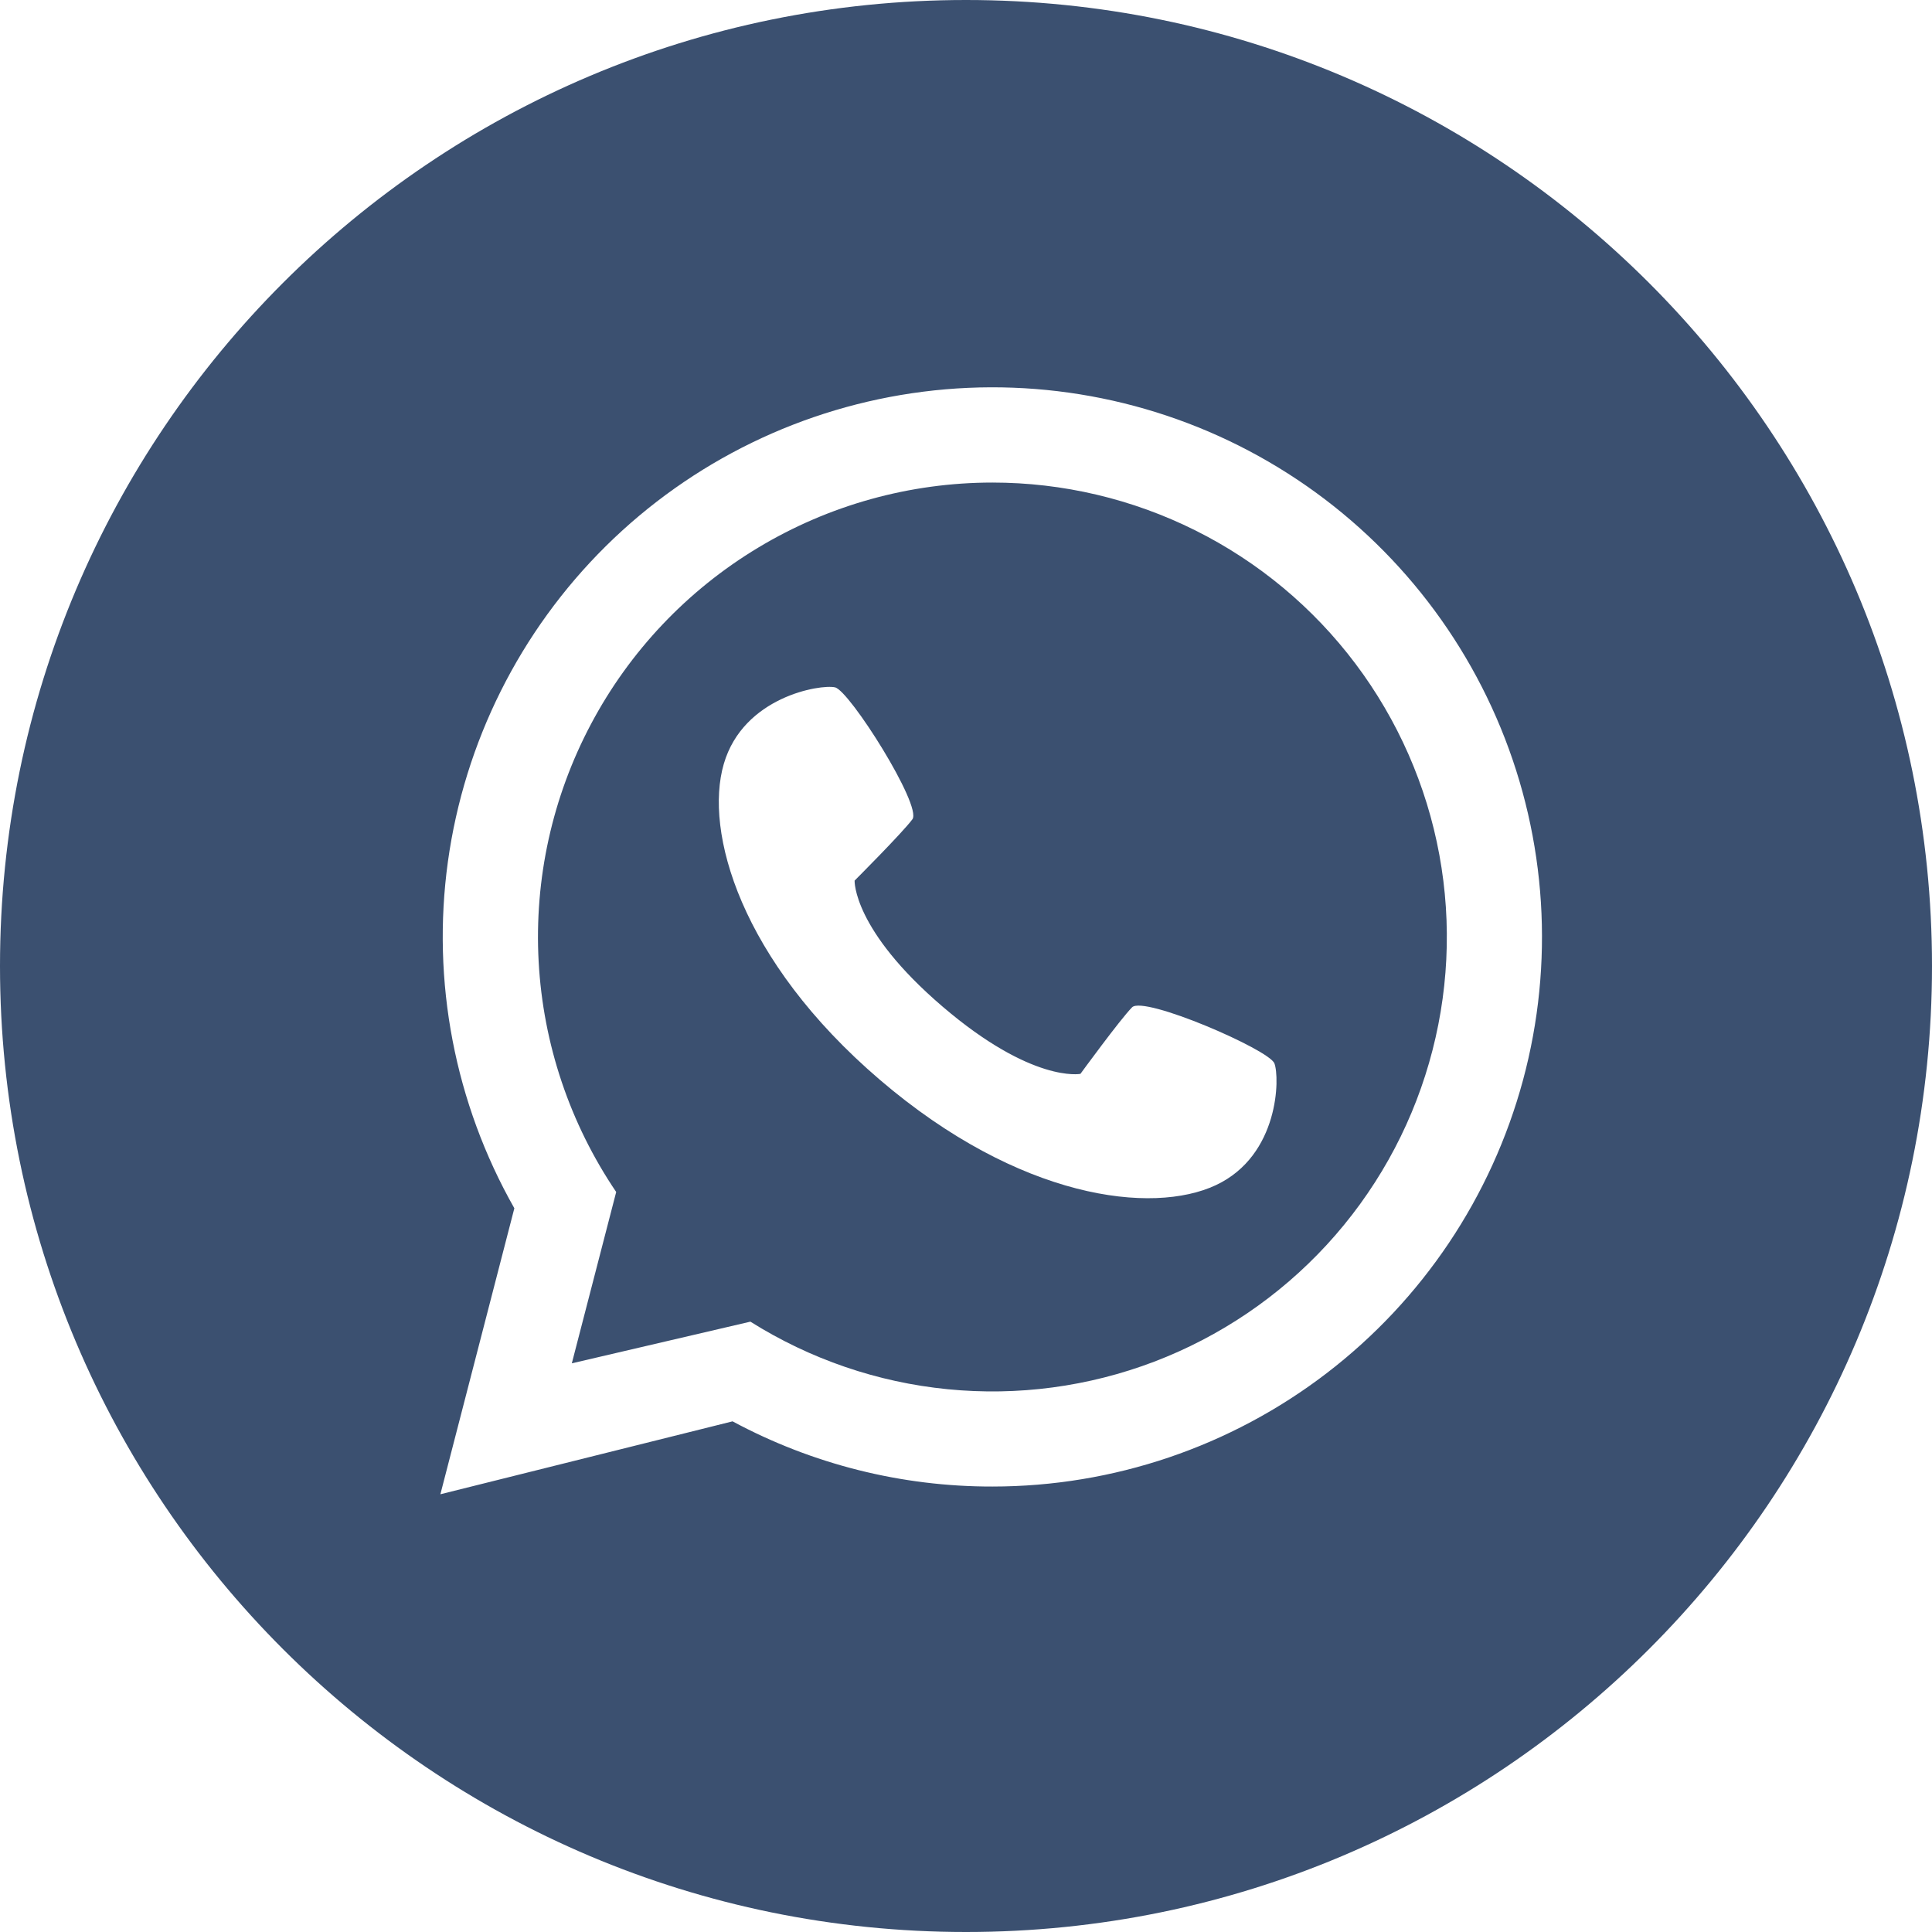
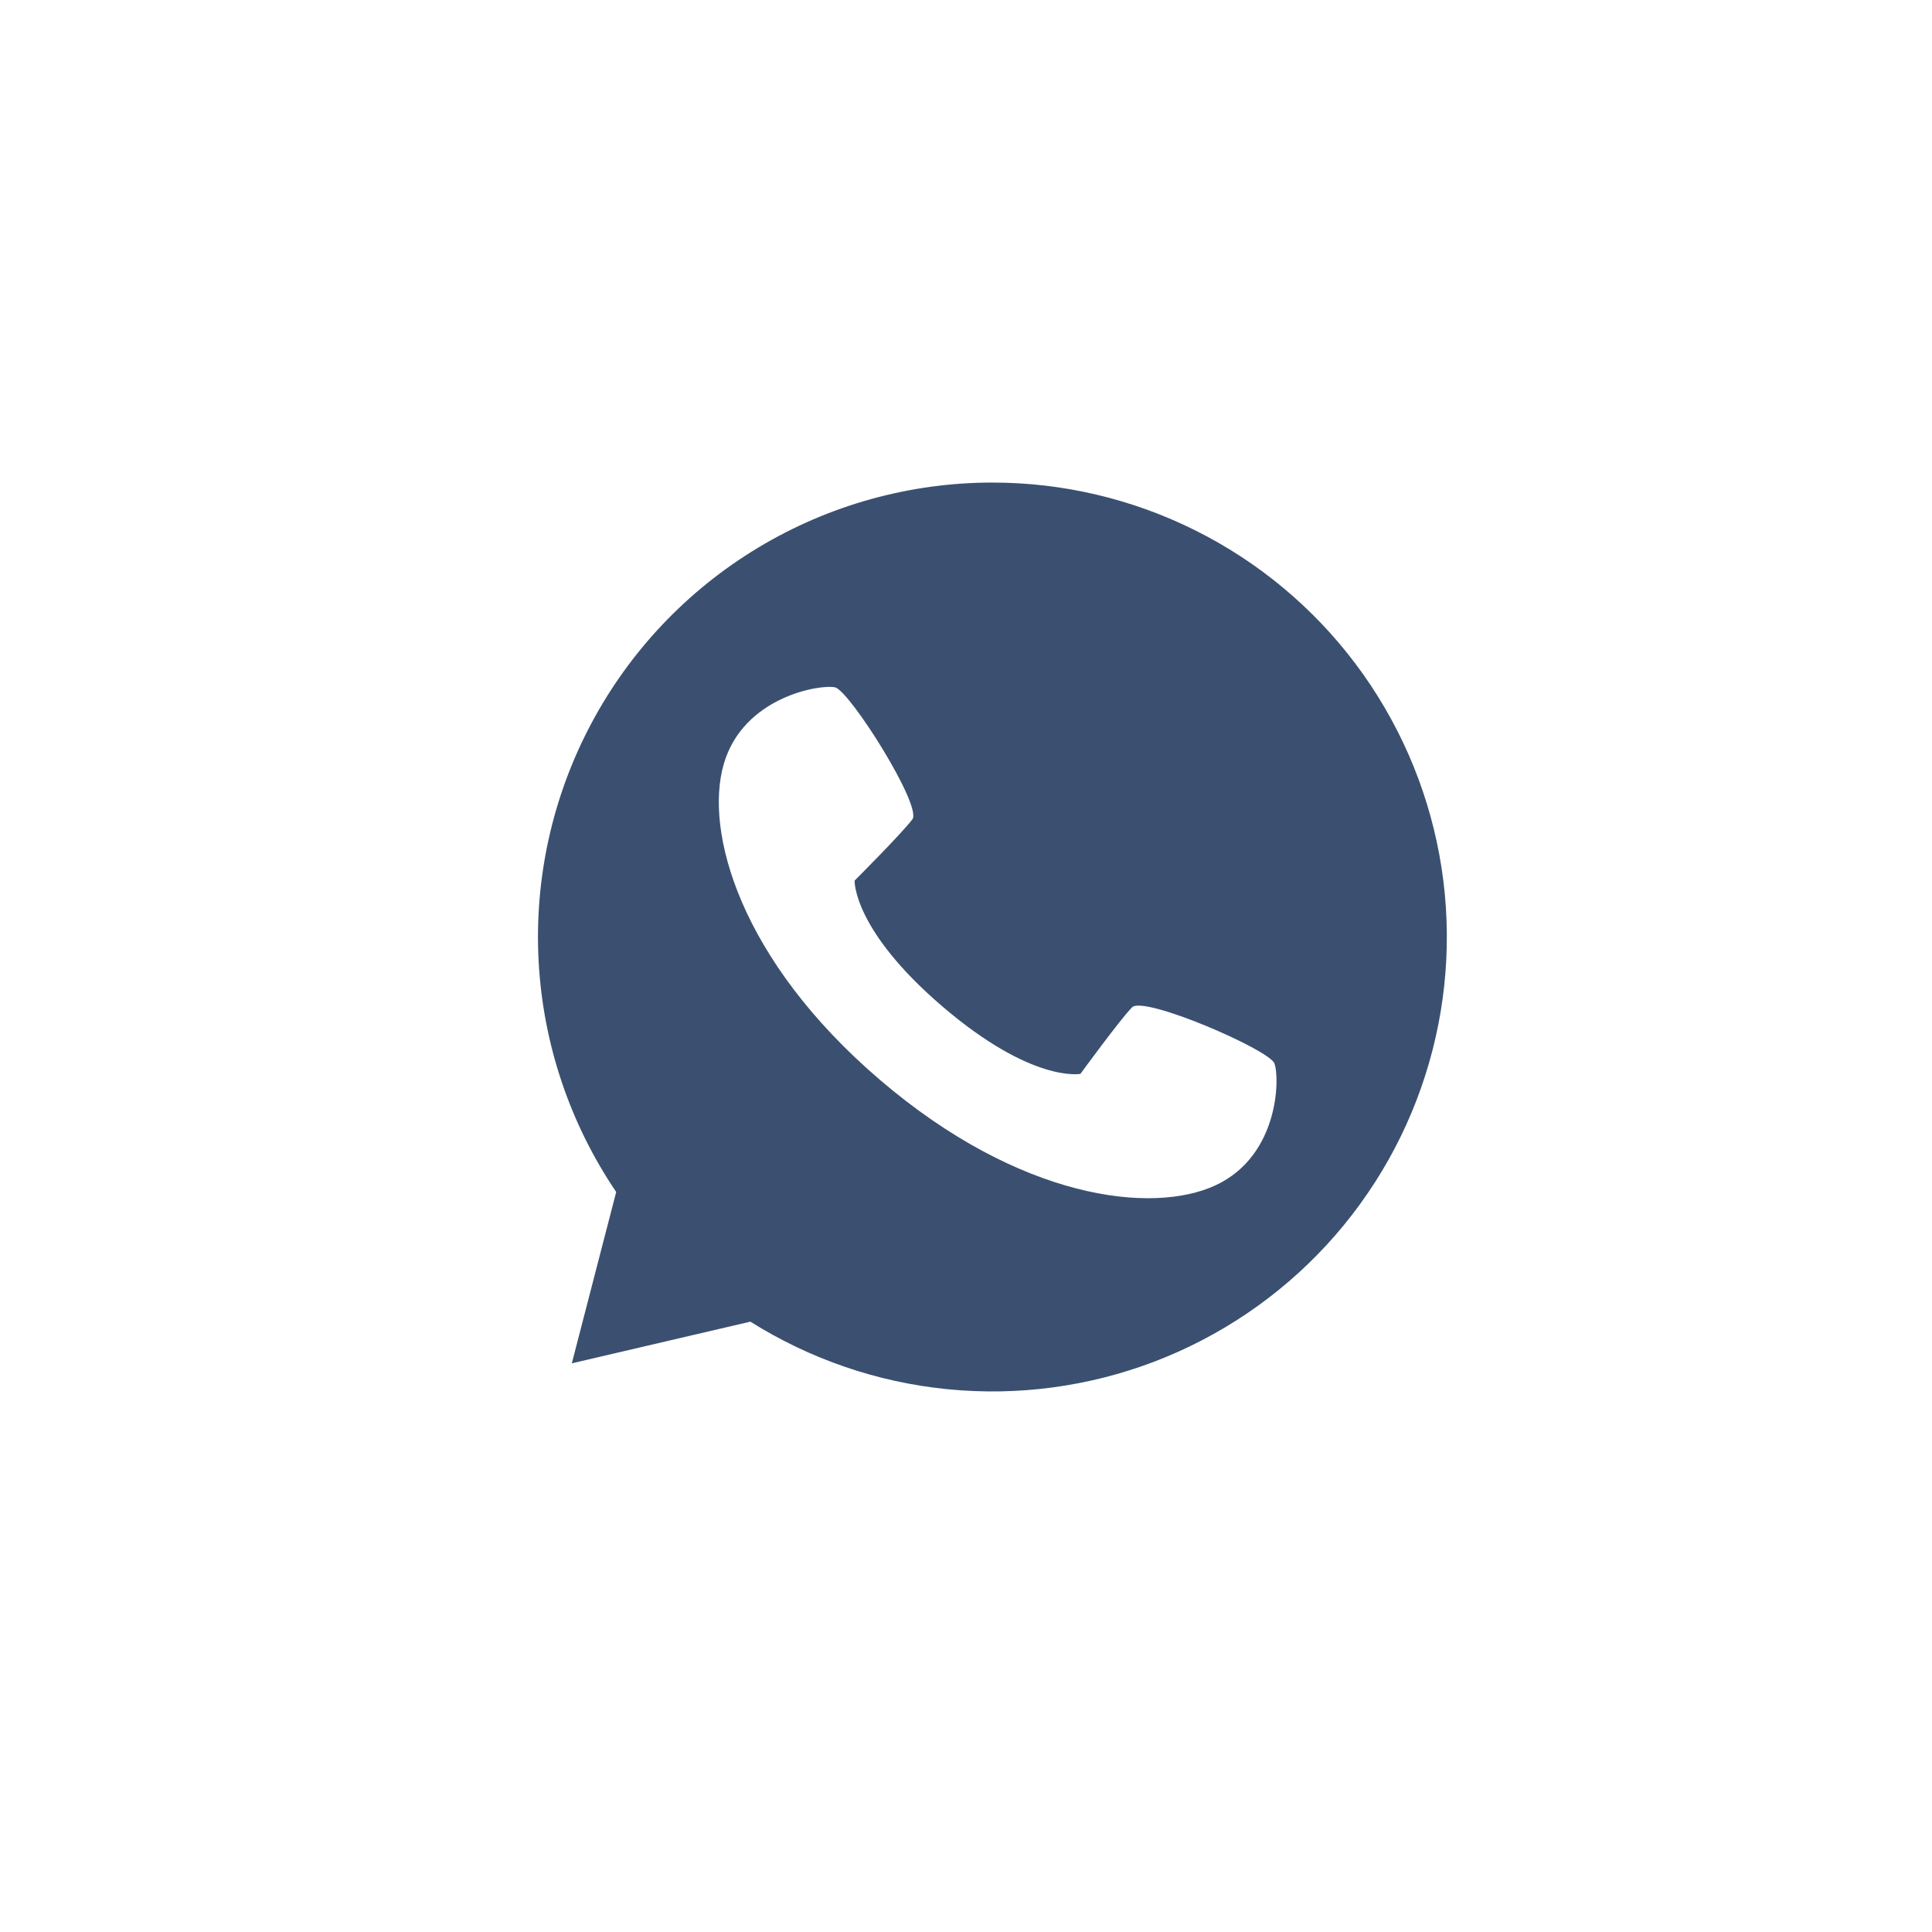
<svg xmlns="http://www.w3.org/2000/svg" width="35" height="35" viewBox="0 0 35 35" fill="none">
  <path d="M17.979 8.742C16.483 8.742 15.016 9.15 13.735 9.921C12.454 10.691 11.406 11.797 10.706 13.118C10.005 14.439 9.677 15.926 9.758 17.419C9.839 18.913 10.325 20.356 11.163 21.594L10.359 24.698L13.594 23.943C14.674 24.622 15.897 25.042 17.167 25.167C18.436 25.293 19.718 25.122 20.91 24.668C22.103 24.213 23.173 23.488 24.037 22.549C24.901 21.61 25.535 20.483 25.888 19.257C26.242 18.031 26.306 16.739 26.075 15.485C25.844 14.23 25.324 13.046 24.557 12.026C23.79 11.006 22.797 10.179 21.655 9.609C20.513 9.039 19.255 8.742 17.979 8.742ZM22.027 21.47C20.876 22.01 18.471 21.728 15.939 19.561C13.406 17.393 12.756 15.061 13.112 13.84C13.467 12.619 14.864 12.393 15.127 12.452C15.391 12.51 16.708 14.599 16.529 14.842C16.349 15.086 15.482 15.953 15.482 15.953C15.482 15.953 15.445 16.84 17.074 18.234C18.702 19.627 19.573 19.454 19.573 19.454C19.573 19.454 20.296 18.463 20.509 18.248C20.721 18.034 22.989 19.013 23.087 19.264C23.185 19.515 23.178 20.93 22.027 21.47H22.027Z" fill="#3B5070" />
-   <path d="M17.5 0C7.835 0 0 7.835 0 17.5C0 27.165 7.835 35 17.5 35C27.165 35 35 27.165 35 17.5C35 7.835 27.165 0 17.5 0ZM17.979 26.93C16.336 26.933 14.718 26.527 13.271 25.749L7.978 27.07L9.318 21.889C8.238 19.985 7.815 17.779 8.114 15.611C8.414 13.443 9.419 11.434 10.975 9.894C12.531 8.355 14.551 7.372 16.723 7.096C18.894 6.82 21.096 7.267 22.987 8.368C24.878 9.469 26.355 11.163 27.187 13.188C28.019 15.212 28.161 17.454 27.591 19.567C27.02 21.68 25.77 23.547 24.032 24.878C22.295 26.209 20.167 26.93 17.979 26.93Z" fill="#3B5070" />
</svg>